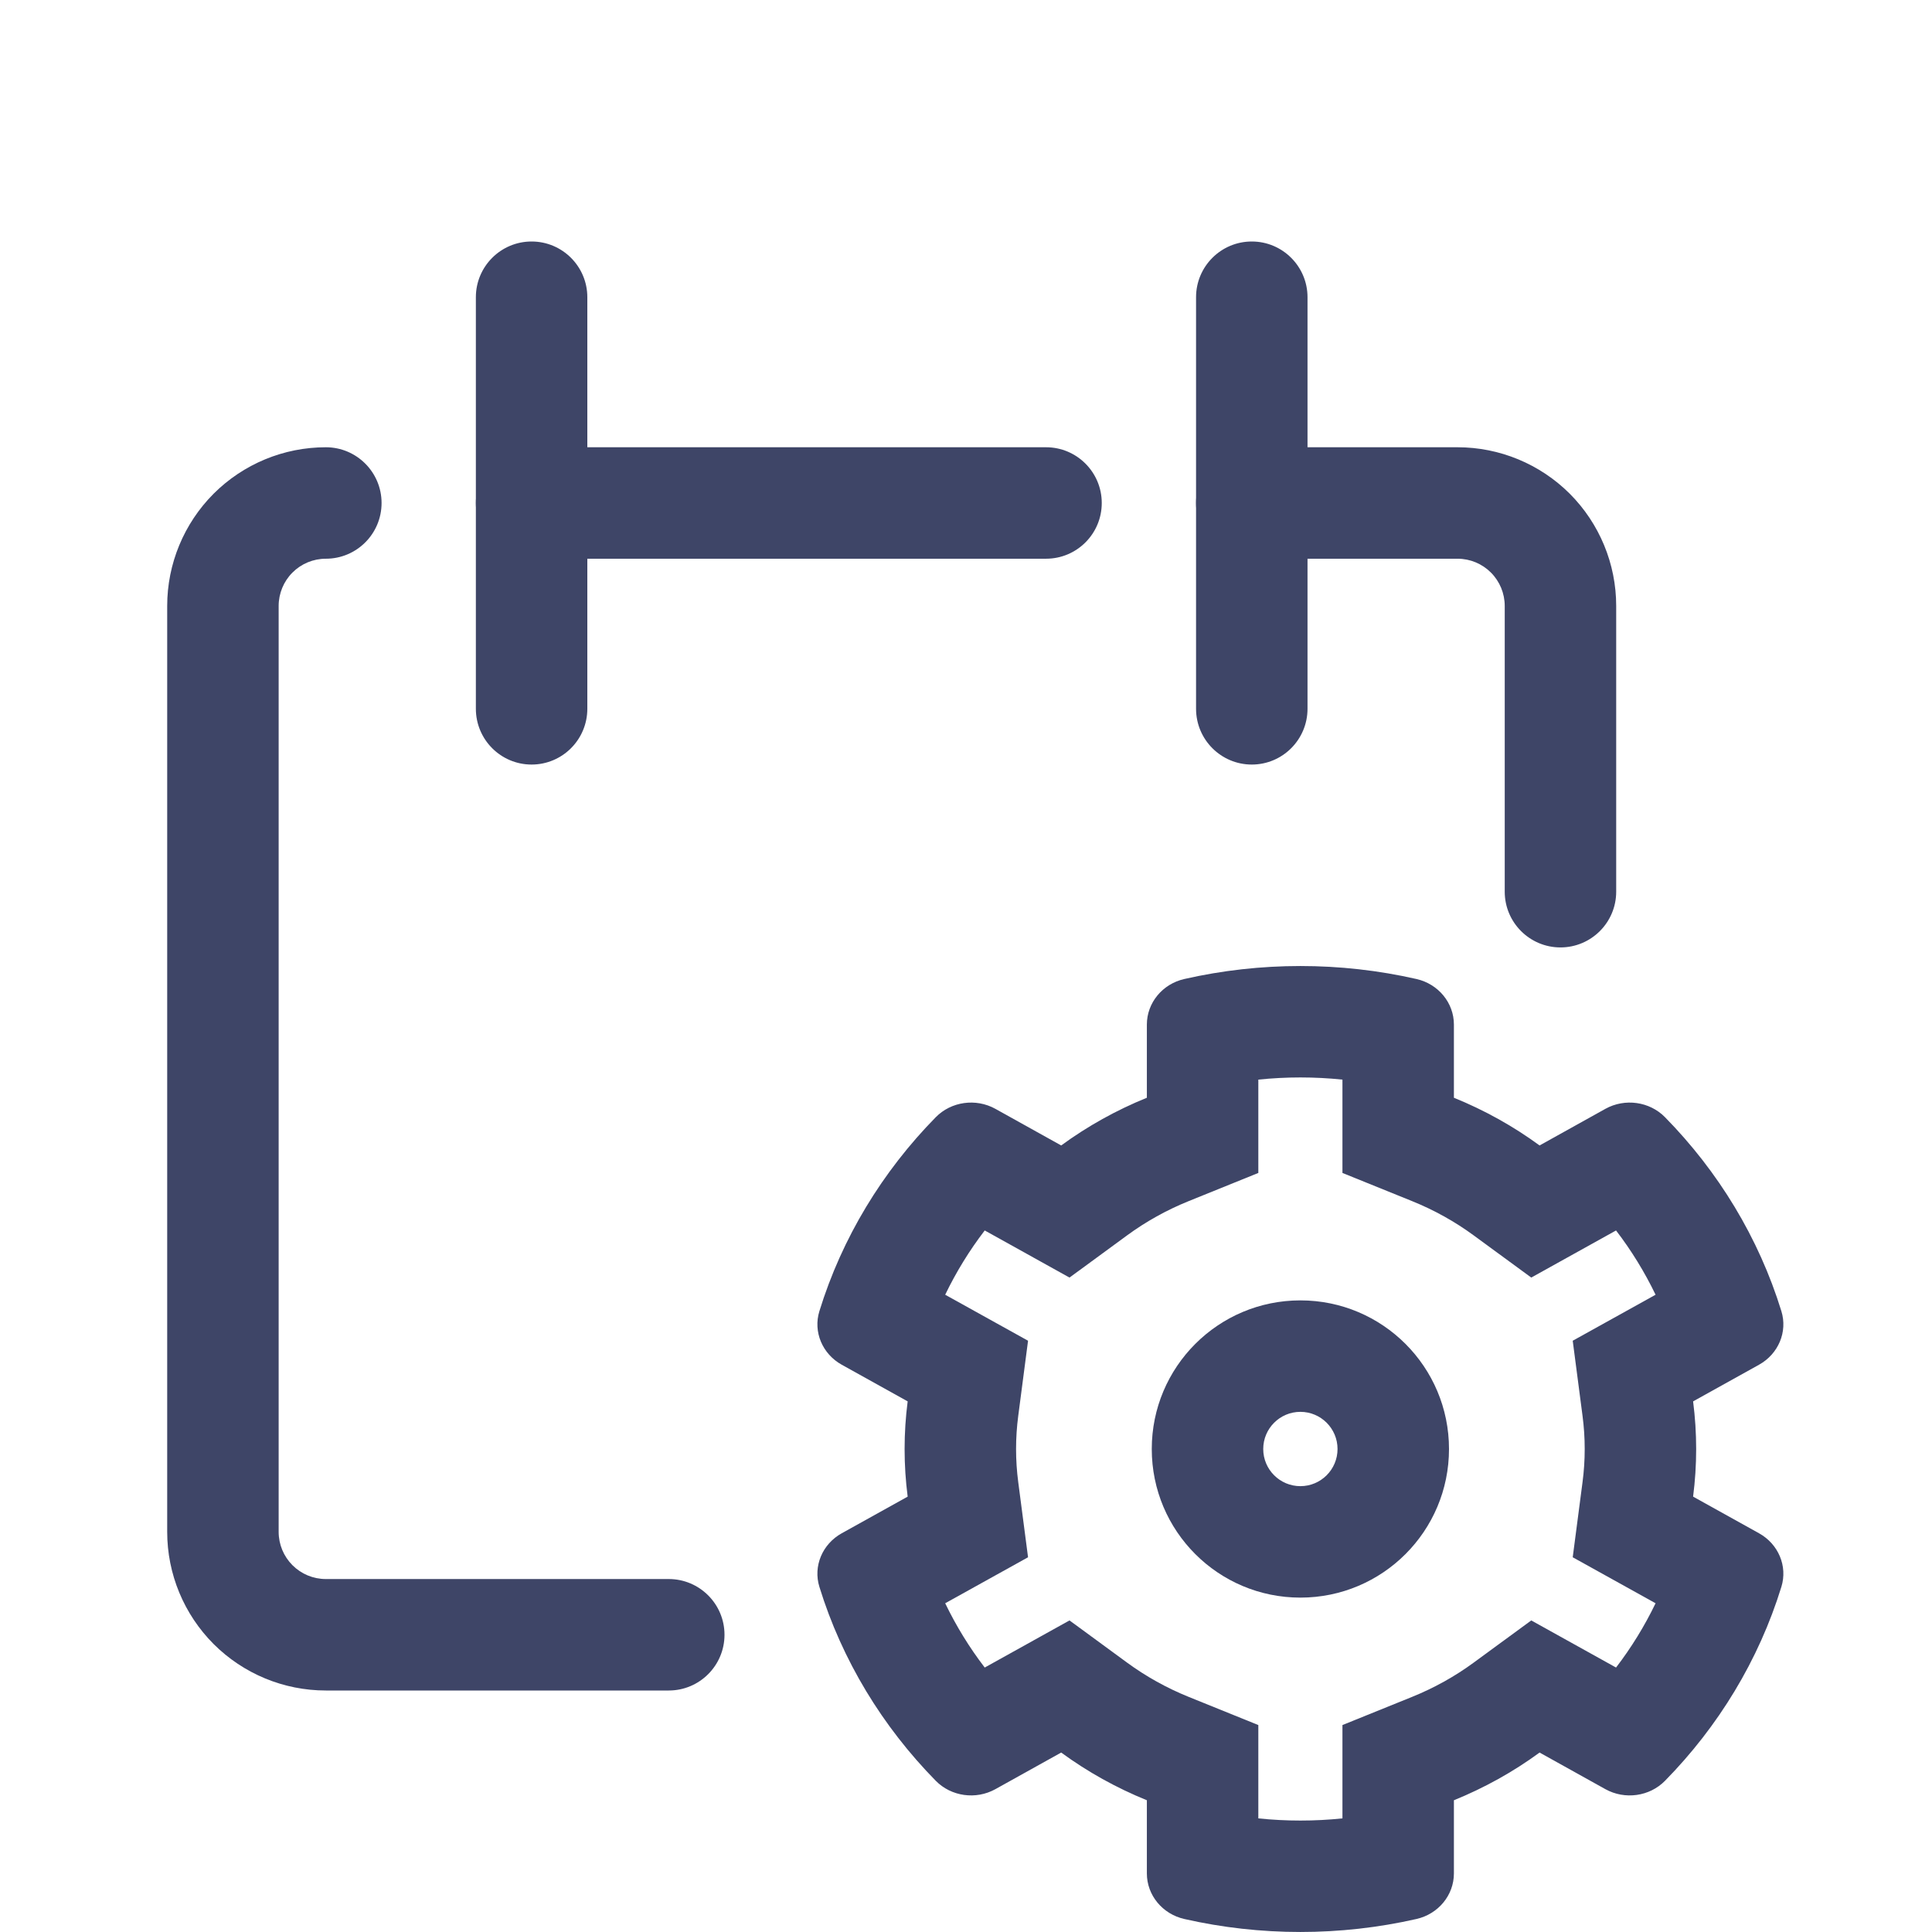
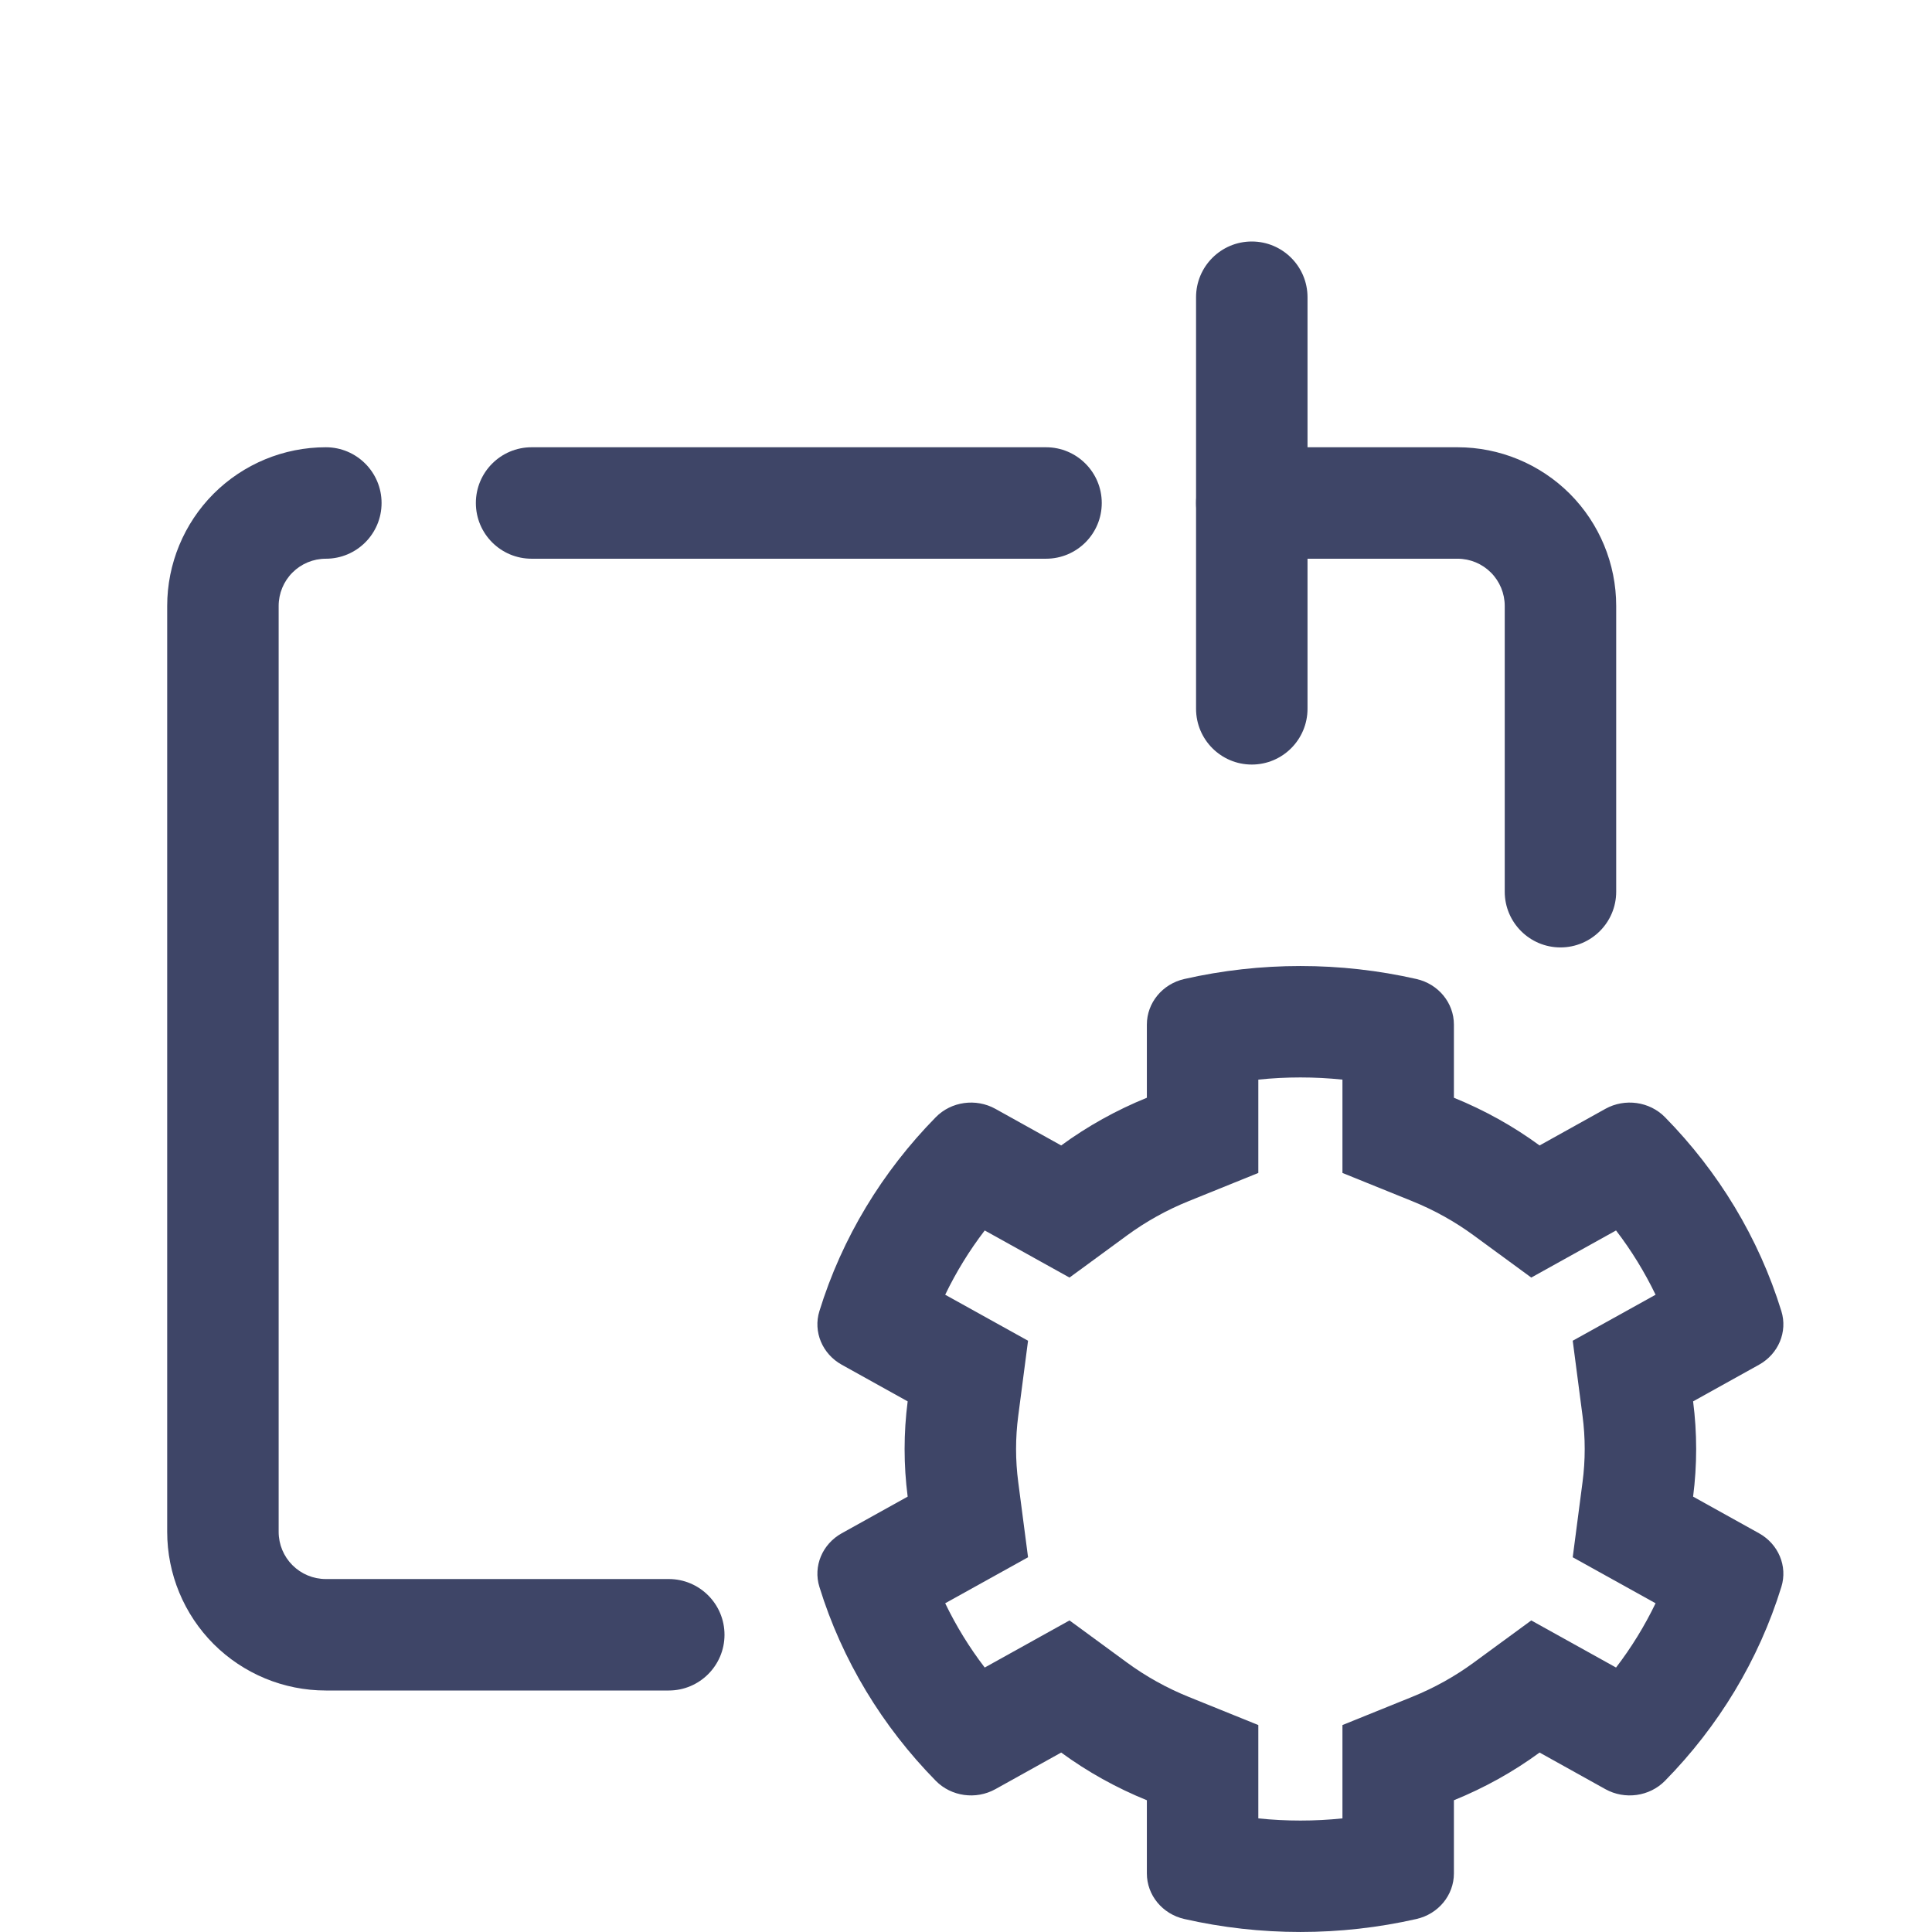
<svg xmlns="http://www.w3.org/2000/svg" width="26" height="26" viewBox="0 0 26 26" fill="none">
  <path fill-rule="evenodd" clip-rule="evenodd" d="M2.875 6.644C3.276 6.244 3.818 6.019 4.385 6.019C4.799 6.019 5.135 6.355 5.135 6.769C5.135 7.184 4.799 7.519 4.385 7.519C4.216 7.519 4.055 7.586 3.936 7.705C3.817 7.824 3.75 7.986 3.75 8.154V20.615C3.75 20.784 3.817 20.945 3.936 21.064C4.055 21.183 4.216 21.25 4.385 21.25L9 21.25C9.414 21.25 9.75 21.586 9.75 22C9.75 22.414 9.414 22.75 9 22.75H4.385C3.818 22.75 3.276 22.525 2.875 22.125C2.475 21.724 2.25 21.182 2.25 20.615V8.154C2.25 7.588 2.475 7.045 2.875 6.644ZM16.096 6.769C16.096 6.355 16.432 6.019 16.846 6.019H19.615C20.181 6.019 20.724 6.244 21.125 6.644C21.525 7.045 21.75 7.588 21.75 8.154V12C21.75 12.414 21.414 12.75 21 12.75C20.586 12.75 20.25 12.414 20.25 12V8.154C20.25 7.986 20.183 7.824 20.064 7.705C19.945 7.586 19.784 7.519 19.615 7.519H16.846C16.432 7.519 16.096 7.184 16.096 6.769Z" fill="#3E4567" />
-   <path fill-rule="evenodd" clip-rule="evenodd" d="M7.154 3.25C7.568 3.25 7.904 3.586 7.904 4V9.538C7.904 9.953 7.568 10.289 7.154 10.289C6.74 10.289 6.404 9.953 6.404 9.538V4C6.404 3.586 6.74 3.25 7.154 3.25Z" fill="#3E4567" />
  <path fill-rule="evenodd" clip-rule="evenodd" d="M16.846 3.25C17.26 3.25 17.596 3.586 17.596 4V9.538C17.596 9.953 17.26 10.289 16.846 10.289C16.432 10.289 16.096 9.953 16.096 9.538V4C16.096 3.586 16.432 3.25 16.846 3.25Z" fill="#3E4567" />
  <path fill-rule="evenodd" clip-rule="evenodd" d="M6.404 6.769C6.404 6.355 6.74 6.019 7.154 6.019H14.077C14.491 6.019 14.827 6.355 14.827 6.769C14.827 7.184 14.491 7.519 14.077 7.519H7.154C6.74 7.519 6.404 7.184 6.404 6.769Z" fill="#3E4567" />
  <path fill-rule="evenodd" clip-rule="evenodd" d="M23.672 18.366C23.933 18.221 24.059 17.923 23.973 17.645C23.668 16.656 23.124 15.765 22.407 15.035C22.199 14.823 21.867 14.777 21.605 14.922L20.719 15.415C20.364 15.155 19.977 14.94 19.566 14.773V13.788C19.566 13.496 19.357 13.242 19.062 13.175C18.038 12.942 16.963 12.942 15.938 13.175C15.643 13.242 15.434 13.496 15.434 13.788V14.773C15.023 14.94 14.636 15.155 14.281 15.415L13.395 14.922C13.133 14.777 12.801 14.823 12.593 15.035C11.876 15.765 11.332 16.656 11.027 17.645C10.941 17.923 11.067 18.221 11.328 18.366L12.215 18.859C12.16 19.285 12.16 19.715 12.215 20.141L11.328 20.634C11.067 20.779 10.941 21.077 11.027 21.355C11.332 22.344 11.876 23.235 12.593 23.965C12.801 24.177 13.133 24.223 13.395 24.078L14.281 23.585C14.636 23.845 15.023 24.06 15.434 24.227V25.212C15.434 25.504 15.643 25.758 15.938 25.825C16.962 26.058 18.037 26.058 19.062 25.825C19.357 25.758 19.566 25.504 19.566 25.212V24.227C19.977 24.06 20.364 23.845 20.719 23.585L21.605 24.078C21.867 24.223 22.199 24.177 22.407 23.965C23.124 23.235 23.668 22.344 23.973 21.355C24.059 21.077 23.933 20.779 23.672 20.634L22.785 20.141C22.84 19.715 22.84 19.285 22.785 18.859L23.672 18.366ZM13.252 22.441L14.393 21.807L15.168 22.375C15.422 22.561 15.7 22.716 15.997 22.836L16.934 23.215V24.471C17.31 24.51 17.69 24.51 18.066 24.471V23.215L19.003 22.836C19.3 22.716 19.578 22.561 19.832 22.375L20.607 21.807L21.748 22.441C21.955 22.171 22.133 21.881 22.28 21.576L21.165 20.957L21.297 19.946C21.336 19.65 21.336 19.35 21.297 19.054L21.165 18.043L22.28 17.424C22.133 17.119 21.955 16.829 21.748 16.559L20.607 17.193L19.832 16.625C19.578 16.439 19.3 16.284 19.003 16.164L18.066 15.785V14.529C17.69 14.49 17.31 14.49 16.934 14.529V15.785L15.997 16.164C15.7 16.284 15.422 16.439 15.168 16.625L14.393 17.193L13.252 16.559C13.045 16.829 12.867 17.119 12.72 17.424L13.835 18.043L13.703 19.054C13.664 19.35 13.664 19.65 13.703 19.946L13.835 20.957L12.72 21.576C12.867 21.881 13.045 22.171 13.252 22.441ZM16.272 24.363C16.272 24.363 16.271 24.363 16.272 24.363Z" fill="#3E4567" />
-   <path fill-rule="evenodd" clip-rule="evenodd" d="M17.5 20C17.776 20 18 19.776 18 19.5C18 19.224 17.776 19 17.5 19C17.224 19 17 19.224 17 19.5C17 19.776 17.224 20 17.5 20ZM17.5 21.5C18.605 21.5 19.5 20.605 19.5 19.5C19.5 18.395 18.605 17.5 17.5 17.5C16.395 17.5 15.5 18.395 15.5 19.5C15.5 20.605 16.395 21.5 17.5 21.5Z" fill="#3E4567" />
</svg>